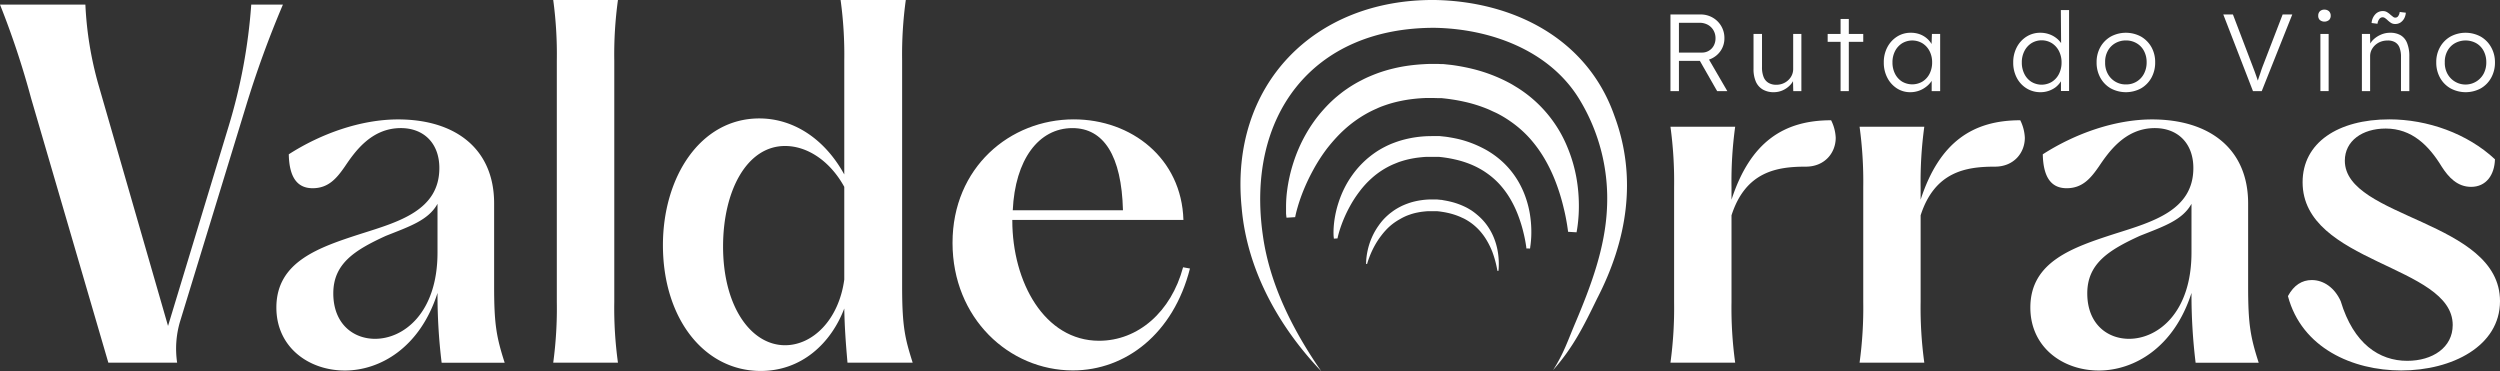
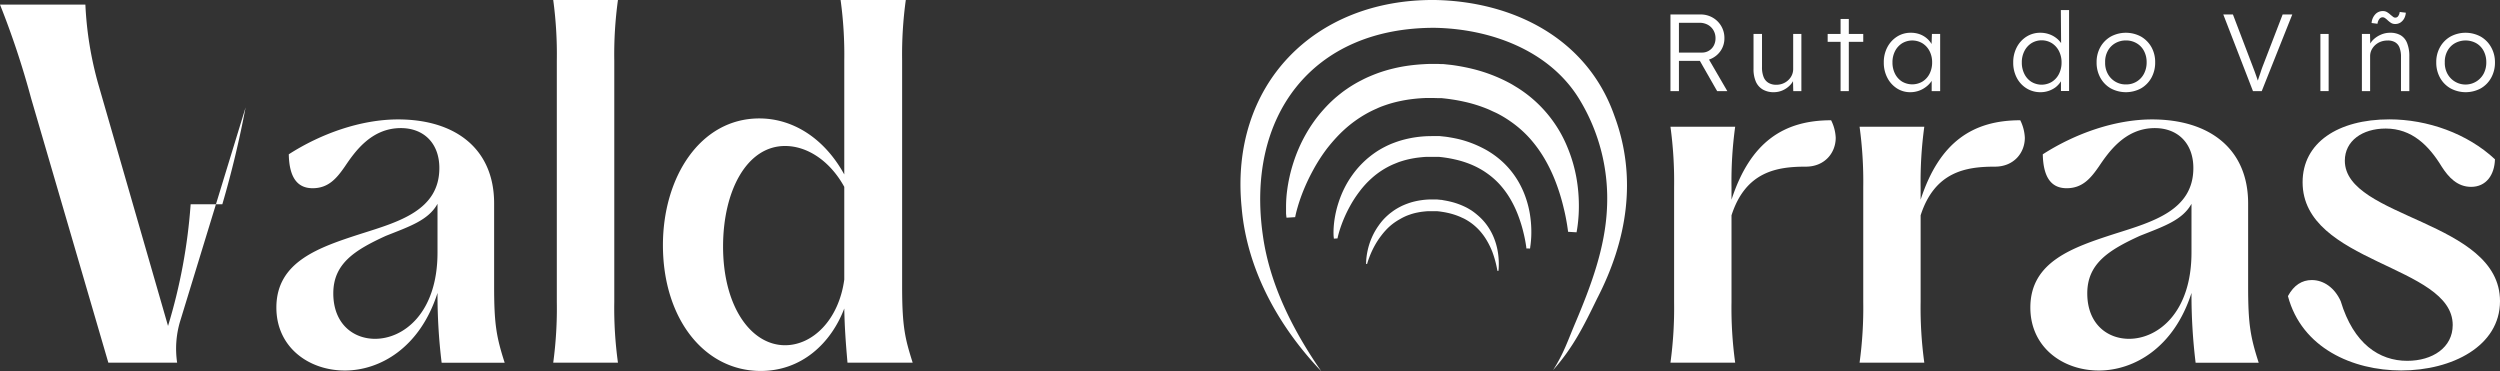
<svg xmlns="http://www.w3.org/2000/svg" viewBox="0 0 884.49 131.32">
  <rect x="0" y="0" width="884.49" height="131.32" fill="#333333" stroke="none" />
  <defs>
    <style>
      .a {
        fill: #fff;
      }
    </style>
  </defs>
  <g>
    <g>
      <path class="a" d="M606,20.48A7.92,7.92,0,0,0,609,17.59a7.73,7.73,0,0,0,1.09-4.07,8.24,8.24,0,0,0-4.17-7.3,8.47,8.47,0,0,0-4.28-1.1H591V32.24h3V21.54h7.41l6.11,10.7h3.6l-6.48-11.16A7.91,7.91,0,0,0,606,20.48ZM594,8.06h7.2a6.12,6.12,0,0,1,3,.7,5.12,5.12,0,0,1,2,1.94,5.42,5.42,0,0,1,.74,2.82,5.42,5.42,0,0,1-.62,2.62,4.64,4.64,0,0,1-4.22,2.46H594Z" />
      <path class="a" d="M634.42,24.29A5.35,5.35,0,0,1,634,26.5a5.6,5.6,0,0,1-1.28,1.82,5.79,5.79,0,0,1-1.9,1.22,6.09,6.09,0,0,1-2.36.45,5.25,5.25,0,0,1-2.81-.7,4.14,4.14,0,0,1-1.7-2.07,9,9,0,0,1-.56-3.43V12h-3V24.37a11,11,0,0,0,.83,4.53,6,6,0,0,0,2.45,2.77,7.53,7.53,0,0,0,3.93.95,7.71,7.71,0,0,0,3.08-.65,8.18,8.18,0,0,0,2.57-1.77,6.66,6.66,0,0,0,1.11-1.48l.09,3.52h2.87V12h-2.9Z" />
      <polygon class="a" points="654.1 6.71 651.19 6.71 651.19 12.01 646.62 12.01 646.62 14.8 651.19 14.8 651.19 32.24 654.1 32.24 654.1 14.8 659.21 14.8 659.21 12.01 654.1 12.01 654.1 6.71" />
      <path class="a" d="M683.38,15.58c-.06-.1-.11-.2-.17-.29a8,8,0,0,0-1.78-1.94,8.17,8.17,0,0,0-2.42-1.3,9.08,9.08,0,0,0-3-.46,8.87,8.87,0,0,0-4.82,1.35,9.85,9.85,0,0,0-3.43,3.72,11.28,11.28,0,0,0-1.28,5.43,11.49,11.49,0,0,0,1.24,5.4,9.75,9.75,0,0,0,3.37,3.76,8.58,8.58,0,0,0,4.77,1.37,9,9,0,0,0,5.36-1.74A8.6,8.6,0,0,0,683.15,29a3.62,3.62,0,0,0,.27-.41v3.65h3V12h-2.91Zm-.71,10.52a6.94,6.94,0,0,1-2.5,2.75,7.13,7.13,0,0,1-7.25,0,6.94,6.94,0,0,1-2.48-2.77,8.75,8.75,0,0,1-.89-4,8.56,8.56,0,0,1,.91-4,7.11,7.11,0,0,1,2.48-2.75,7,7,0,0,1,7.23,0,7,7,0,0,1,2.5,2.75,8.56,8.56,0,0,1,.91,4A8.74,8.74,0,0,1,682.67,26.1Z" />
      <path class="a" d="M729.21,15.25a8.16,8.16,0,0,0-1.86-1.9,8.78,8.78,0,0,0-2.53-1.3,9.35,9.35,0,0,0-2.93-.46A9,9,0,0,0,717,12.94a9.73,9.73,0,0,0-3.45,3.74,11.35,11.35,0,0,0-1.28,5.44,11.39,11.39,0,0,0,1.26,5.41A9.58,9.58,0,0,0,717,31.27a9.23,9.23,0,0,0,4.94,1.35,8.86,8.86,0,0,0,2.85-.46,9,9,0,0,0,2.46-1.28A8.24,8.24,0,0,0,729,29a2.26,2.26,0,0,0,.16-.26l0,3.46h2.87V3.57h-2.91Zm-.75,10.9a7,7,0,0,1-2.5,2.79,7,7,0,0,1-7.28,0,6.92,6.92,0,0,1-2.48-2.81,8.77,8.77,0,0,1-.89-4,8.63,8.63,0,0,1,.91-4.05,7.07,7.07,0,0,1,2.48-2.79,6.91,6.91,0,0,1,7.26,0,7.12,7.12,0,0,1,2.5,2.79,8.76,8.76,0,0,1,.91,4.05A8.86,8.86,0,0,1,728.46,26.15Z" />
      <path class="a" d="M757.48,12.94a11.28,11.28,0,0,0-10.7,0,9.88,9.88,0,0,0-3.68,3.72,10.77,10.77,0,0,0-1.33,5.39,11,11,0,0,0,1.33,5.46,9.78,9.78,0,0,0,3.68,3.76,11.28,11.28,0,0,0,10.7,0,9.85,9.85,0,0,0,3.68-3.76,11,11,0,0,0,1.33-5.46,10.77,10.77,0,0,0-1.33-5.39A10,10,0,0,0,757.48,12.94Zm1.06,13.12a7,7,0,0,1-6.39,3.81,7.12,7.12,0,0,1-6.45-3.81,8,8,0,0,1-.91-4,7.91,7.91,0,0,1,.91-4,6.83,6.83,0,0,1,2.63-2.75,7.42,7.42,0,0,1,3.82-1,7.26,7.26,0,0,1,3.79,1,6.71,6.71,0,0,1,2.6,2.73,8.33,8.33,0,0,1,.93,4A8.47,8.47,0,0,1,758.54,26.06Z" />
      <path class="a" d="M800.85,22.63c-.42,1.06-.76,2-1,2.77s-.53,1.55-.78,2.3c-.08.27-.17.55-.26.83a1.72,1.72,0,0,0-.07-.21c-.18-.54-.36-1.09-.56-1.64s-.4-1.15-.64-1.77-.5-1.33-.81-2.13L790,5.12h-3.41l10.5,27.12h3.1L811,5.12h-3.41Z" />
-       <path class="a" d="M822.38,3.41a2.23,2.23,0,0,0-1.62.58,2.1,2.1,0,0,0-.58,1.55,2,2,0,0,0,.56,1.53,2.59,2.59,0,0,0,3.27,0,2,2,0,0,0,.58-1.51A2.08,2.08,0,0,0,824,4,2.27,2.27,0,0,0,822.38,3.41Z" />
      <rect class="a" x="820.95" y="12.01" width="2.91" height="20.22" />
      <path class="a" d="M841.83,6.69A1.42,1.42,0,0,1,843,6.12a1.36,1.36,0,0,1,.75.24,6.25,6.25,0,0,1,.91.73A8.4,8.4,0,0,0,846,8.14a2.78,2.78,0,0,0,1.41.35,3.36,3.36,0,0,0,1.9-.54,4.08,4.08,0,0,0,1.3-1.46,4.93,4.93,0,0,0,.56-2L849,4.23a3,3,0,0,1-.53,1.47,1.2,1.2,0,0,1-1,.54,1.23,1.23,0,0,1-.78-.27l-.93-.74a7.08,7.08,0,0,0-1.35-1,2.74,2.74,0,0,0-1.32-.31,3.53,3.53,0,0,0-2.79,1.22,5,5,0,0,0-1.24,3l2.09.27A3.36,3.36,0,0,1,841.83,6.69Z" />
      <path class="a" d="M849.35,12.48a7.24,7.24,0,0,0-3.76-.89,8.06,8.06,0,0,0-3.23.67,9,9,0,0,0-2.7,1.77,6.26,6.26,0,0,0-1.07,1.38L838.5,12h-2.87V32.24h2.91V19.92a5.09,5.09,0,0,1,.46-2.17A5.94,5.94,0,0,1,840.28,16a6.21,6.21,0,0,1,1.94-1.22,6.7,6.7,0,0,1,2.44-.44,5,5,0,0,1,2.67.58,3.67,3.67,0,0,1,1.61,1.92,8.91,8.91,0,0,1,.52,3.31V32.24h2.95V20a12.3,12.3,0,0,0-.78-4.73A5.46,5.46,0,0,0,849.35,12.48Z" />
      <path class="a" d="M881.33,16.66a9.88,9.88,0,0,0-3.68-3.72,11.26,11.26,0,0,0-10.69,0,9.81,9.81,0,0,0-3.68,3.72,10.67,10.67,0,0,0-1.34,5.39,10.94,10.94,0,0,0,1.34,5.46A9.71,9.71,0,0,0,867,31.27a11.26,11.26,0,0,0,10.69,0,9.78,9.78,0,0,0,3.68-3.76,11,11,0,0,0,1.34-5.46A10.78,10.78,0,0,0,881.33,16.66Zm-2.62,9.4a7.28,7.28,0,0,1-12.84,0,8,8,0,0,1-.91-4,7.91,7.91,0,0,1,.91-4,6.79,6.79,0,0,1,2.64-2.75,7.81,7.81,0,0,1,7.61,0,6.75,6.75,0,0,1,2.59,2.73,8.33,8.33,0,0,1,.93,4A8.47,8.47,0,0,1,878.71,26.06Z" />
    </g>
    <g>
-       <path class="a" d="M0,1.62H30.21a123.74,123.74,0,0,0,4.55,28.1l24.69,85.6L80.89,44.67a194.76,194.76,0,0,0,8-43.05h11.21A360.27,360.27,0,0,0,86.89,38L63.67,113.86a33.77,33.77,0,0,0-1,14.45H38.33L11,34.76A300.61,300.61,0,0,0,0,1.62Z" />
+       <path class="a" d="M0,1.62H30.21a123.74,123.74,0,0,0,4.55,28.1l24.69,85.6a194.76,194.76,0,0,0,8-43.05h11.21A360.27,360.27,0,0,0,86.89,38L63.67,113.86a33.77,33.77,0,0,0-1,14.45H38.33L11,34.76A300.61,300.61,0,0,0,0,1.62Z" />
      <path class="a" d="M97.78,108.82c0-16.24,14.94-21.28,30.05-26.15,13.32-4.22,27.61-8.28,27.61-23.22,0-8.77-5.52-14.13-13.64-14.13-10.56,0-16.41,8.6-19.82,13.64-2.92,4.22-5.85,7.63-11.37,7.63-5.36,0-8.28-3.73-8.44-12,11.37-7.31,25.5-12.34,38.65-12.34,20.31,0,34,10.39,34,29.72v29.56c0,13.16.81,17.71,3.73,26.8H156.25a198.75,198.75,0,0,1-1.46-24.69c-6.17,19.33-20.3,27.45-32.81,27.45C109.15,131.07,97.78,122.79,97.78,108.82Zm34.92,11.05c10.07,0,22.09-9.1,22.09-30.54V72.11c-3.25,5.85-9.91,8-18.35,11.37-10.88,5-18.52,9.75-18.52,20.31C117.92,114.51,124.91,119.87,132.7,119.87Z" />
      <path class="a" d="M197,106.87V21.44A142.63,142.63,0,0,0,195.73,0h22.9a141.23,141.23,0,0,0-1.3,21.44v85.43a141.23,141.23,0,0,0,1.3,21.44h-22.9A142.63,142.63,0,0,0,197,106.87Z" />
      <path class="a" d="M234.54,86.73c0-24,13.16-44.83,34.11-44.83,11.7,0,22.9,6.83,30.05,19.82V21.44A141.23,141.23,0,0,0,297.4,0h23.07a141.23,141.23,0,0,0-1.3,21.44v80.07c0,14.46,1.13,18.52,3.73,26.8H299.84c-.65-7.47-1-12.34-1.14-19.16-4.71,12.34-15.1,22.09-29.56,22.09C249.16,131.24,234.54,112.72,234.54,86.73Zm43.21,35.41c9.74,0,19-8.93,20.95-23.23V66.11c-5-9.1-13-14.46-20.95-14.46-13.48,0-21.93,15.75-21.93,35.57C255.82,108.5,265.73,122.14,277.75,122.14Z" />
-       <path class="a" d="M337,85.92c0-26.64,20.3-43.69,42.88-43.69,20.46,0,38.17,13.81,38.81,35.57H358.15V78c0,21.77,11.37,42.56,30.7,42.56,13.81,0,25.5-10.24,29.72-26L421,95c-5.85,23.06-22.74,36.05-41.42,36.05C357,131.07,337,112.56,337,85.92ZM397.3,74.39c-.49-19.33-6.83-29.07-17.87-29.07-12,0-20.3,11.2-21.12,29.07Z" />
      <path class="a" d="M592.29,106.87V66.27A142.53,142.53,0,0,0,591,44.83h22.9a141.23,141.23,0,0,0-1.3,21.44v4.38c6.66-20.46,18.51-28.1,35.24-28.1a15.19,15.19,0,0,1,1.63,6.18c0,5.36-3.9,10.23-10.56,10.23-10.07,0-21.28,1.62-26.31,17.22v30.69a141.23,141.23,0,0,0,1.3,21.44H591A142.53,142.53,0,0,0,592.29,106.87Z" />
      <path class="a" d="M659.21,106.87V66.27a142.53,142.53,0,0,0-1.3-21.44h22.9a142.53,142.53,0,0,0-1.3,21.44v4.38c6.66-20.46,18.52-28.1,35.25-28.1a15.33,15.33,0,0,1,1.62,6.18c0,5.36-3.9,10.23-10.56,10.23-10.07,0-21.27,1.62-26.31,17.22v30.69a142.53,142.53,0,0,0,1.3,21.44h-22.9A142.53,142.53,0,0,0,659.21,106.87Z" />
      <path class="a" d="M718.33,108.82c0-16.24,14.94-21.28,30-26.15C761.7,78.45,776,74.39,776,59.45c0-8.77-5.52-14.13-13.64-14.13-10.56,0-16.41,8.6-19.82,13.64-2.92,4.22-5.84,7.63-11.37,7.63-5.36,0-8.28-3.73-8.44-12,11.37-7.31,25.5-12.34,38.65-12.34,20.31,0,34,10.39,34,29.72v29.56c0,13.16.81,17.71,3.74,26.8H776.8a198.75,198.75,0,0,1-1.46-24.69c-6.17,19.33-20.3,27.45-32.81,27.45C729.7,131.07,718.33,122.79,718.33,108.82Zm34.92,11.05c10.07,0,22.09-9.1,22.09-30.54V72.11c-3.25,5.85-9.91,8-18.35,11.37-10.88,5-18.52,9.75-18.52,20.31C738.47,114.51,745.46,119.87,753.25,119.87Z" />
      <path class="a" d="M809.46,104.76c2.11-3.9,5-5.68,8.44-5.68,4.22,0,8.12,2.76,10.23,7.47,4.55,15.1,13.65,21.11,23.55,21.11,8.94,0,16.08-4.71,16.08-12.67,0-21.27-53.11-21.76-53.11-50.51,0-14,12.51-22.25,30.7-22.25,13.48,0,27.61,5,37.36,14.13-.17,5.52-3.09,9.75-8.45,9.75-4.87,0-8-3.42-10.39-7.15-4.55-7.47-10.56-13.48-19.82-13.48-8.28,0-14.46,4.38-14.46,11.37,0,20.46,54.9,21.11,54.9,49.7,0,15.92-17,24.52-34.92,24.52C832.36,131.07,814.33,123.12,809.46,104.76Z" />
      <g>
        <path class="a" d="M467.44,131.32c-15.06-15.78-26.32-35.95-28.16-58C435,30.18,464.84-.37,507.67,0c27.73.52,53.89,13.58,63.49,40.94,8.22,22.05,4.46,44.27-6.12,64.71-4.73,9.71-8.4,17.21-15.58,25.31,3.84-6,5.2-10.43,8-17,5.42-12.84,10.43-26.22,11.08-40.24a67.4,67.4,0,0,0-9.78-38.62c-10.59-17.38-31.61-24.94-51.24-25.26-43.46-.06-66.72,31.45-60.74,73.35,2.42,17.5,10.67,33.66,20.65,48.11Z" />
        <path class="a" d="M507,22.61c.9,0,1.8,0,2.65.05l.87,0,2.77.29c.75.09,1.5.2,2.24.32,2,.33,3.83.7,5.56,1.13a56.23,56.23,0,0,1,10.8,3.87c.89.43,1.75.87,2.57,1.32s1.67,1,2.49,1.49a45.25,45.25,0,0,1,4.66,3.38,45.07,45.07,0,0,1,10.74,13,46.39,46.39,0,0,1,2.35,5,51.83,51.83,0,0,1,3,10.26,57.1,57.1,0,0,1,.9,10.39c0,1.78-.1,3.52-.27,5.17-.09.93-.2,1.77-.32,2.57-.07.42-.14.84-.22,1.27v.07l-3-.18-.16-1.16c-.12-.83-.24-1.64-.39-2.44-.28-1.61-.61-3.21-1-4.75a70.52,70.52,0,0,0-2.79-9.13,55.64,55.64,0,0,0-4-8.39,45.48,45.48,0,0,0-5.32-7.3A39.23,39.23,0,0,0,534.47,43a38.43,38.43,0,0,0-3.75-2.34c-.61-.34-1.25-.67-2-1s-1.32-.62-2-.92A49.94,49.94,0,0,0,518.1,36c-1.59-.36-3.07-.63-4.54-.84-.78-.12-1.55-.22-2.33-.31l-1.18-.13-.86,0c-.85,0-1.69-.05-2.53-.05s-1.41,0-2.11,0c-1.49.05-3,.16-4.57.34s-2.93.4-4.46.72a42.63,42.63,0,0,0-4.33,1.12c-.68.22-1.39.46-2.1.72s-1.46.58-2,.84a38.46,38.46,0,0,0-4,2,42.9,42.9,0,0,0-7.24,5.24c-1.17,1.05-2.22,2.1-3.22,3.19s-1.94,2.2-3,3.53a59.38,59.38,0,0,0-5.08,7.87,69.38,69.38,0,0,0-4,8.68c-.59,1.59-1.1,3.13-1.51,4.58-.23.78-.43,1.57-.61,2.33-.07.35-.15.7-.21,1l-3.06.19c-.07-.51-.12-1-.16-1.45C455,74.8,455,73.94,455,73a44.13,44.13,0,0,1,.33-5.2,55.31,55.31,0,0,1,2.26-10.22,53.34,53.34,0,0,1,4.25-9.81,51.69,51.69,0,0,1,2.92-4.63,48.12,48.12,0,0,1,3.47-4.34,47.12,47.12,0,0,1,4-4c.64-.56,1.36-1.15,2.21-1.82s1.57-1.17,2.33-1.69a45.52,45.52,0,0,1,5-2.94c.92-.48,1.78-.89,2.62-1.25s1.79-.75,2.7-1.09a51.52,51.52,0,0,1,5.56-1.7,54.38,54.38,0,0,1,5.67-1.09c1.84-.25,3.76-.43,5.71-.53C505,22.63,506,22.61,507,22.61Z" />
        <path class="a" d="M507,48.15c.6,0,1.2,0,1.79,0l.58,0,1.89.2c.49.06,1,.13,1.5.22,1.36.22,2.6.47,3.77.76A38.72,38.72,0,0,1,523.8,52c.59.29,1.18.59,1.73.89s1.13.65,1.68,1a32.15,32.15,0,0,1,3.15,2.29,30.08,30.08,0,0,1,5.23,5.59,31.25,31.25,0,0,1,2,3.17,32.77,32.77,0,0,1,1.59,3.34,35.24,35.24,0,0,1,2,6.93,39.18,39.18,0,0,1,.6,7,32.85,32.85,0,0,1-.18,3.49c-.06.64-.13,1.2-.22,1.73,0,.17,0,.33-.08.5L540,87.89l0-.4c-.09-.59-.17-1.14-.27-1.69-.19-1.11-.42-2.22-.68-3.28a49,49,0,0,0-1.93-6.31,38.63,38.63,0,0,0-2.77-5.82,31.61,31.61,0,0,0-3.7-5.07A27.19,27.19,0,0,0,526,61.24a25.46,25.46,0,0,0-2.61-1.63c-.45-.25-.9-.48-1.37-.71s-.93-.43-1.41-.64a35.06,35.06,0,0,0-6-1.88c-1.1-.25-2.13-.44-3.15-.59-.53-.08-1.07-.15-1.6-.21l-.83-.09-.6,0-1.76,0c-.49,0-1,0-1.46,0-1,0-2.1.11-3.16.23s-2,.28-3.1.5a29.77,29.77,0,0,0-3,.78c-.49.15-1,.32-1.46.5l-1.43.58a28.38,28.38,0,0,0-7.79,5,31.28,31.28,0,0,0-2.24,2.21A31.89,31.89,0,0,0,481,67.74a41.42,41.42,0,0,0-3.52,5.45,47.29,47.29,0,0,0-2.74,6c-.41,1.1-.76,2.17-1.05,3.17q-.22.8-.42,1.62c0,.12,0,.25-.08.37l-1.28.08c0-.19,0-.37-.05-.53-.05-.53-.07-1.1-.07-1.76a31.9,31.9,0,0,1,.23-3.51,36.73,36.73,0,0,1,1.53-6.91,36.18,36.18,0,0,1,2.87-6.62,34.23,34.23,0,0,1,2-3.13,33,33,0,0,1,2.34-2.93,34.34,34.34,0,0,1,2.71-2.68c.43-.38.9-.77,1.49-1.23S486,54.35,486.5,54a29.53,29.53,0,0,1,3.36-2c.63-.33,1.21-.6,1.77-.85s1.21-.5,1.83-.73a33.25,33.25,0,0,1,3.75-1.15,38.53,38.53,0,0,1,3.84-.74c1.24-.17,2.54-.29,3.86-.35C505.6,48.17,506.28,48.15,507,48.15Z" />
        <path class="a" d="M506.91,70.58l1.21,0,.38,0,1.27.13c.32,0,.67.09,1,.15.92.15,1.75.32,2.55.52a25.75,25.75,0,0,1,4.9,1.75q.6.28,1.17.6l1.12.67A20.81,20.81,0,0,1,522.62,76a20,20,0,0,1,3.5,3.74,20.93,20.93,0,0,1,1.34,2.13,20.56,20.56,0,0,1,1.06,2.23,23.06,23.06,0,0,1,1.34,4.65,25.75,25.75,0,0,1,.41,4.73,22.2,22.2,0,0,1-.12,2.34h-.37c-.13-.77-.29-1.53-.46-2.27A36.78,36.78,0,0,0,528,89.14a27.58,27.58,0,0,0-1.94-4,21.83,21.83,0,0,0-2.58-3.55,19.89,19.89,0,0,0-3.24-2.87,21.53,21.53,0,0,0-1.83-1.14c-.31-.17-.63-.33-1-.49s-.65-.31-1-.45a24.87,24.87,0,0,0-4.18-1.32c-.76-.17-1.48-.3-2.19-.4q-.54-.09-1.11-.15l-.58-.06-.43,0-1.22,0-1,0c-.71,0-1.46.08-2.2.16s-1.42.2-2.16.35-1.37.32-2.11.55l-1,.35c-.34.13-.68.26-1,.41a18.29,18.29,0,0,0-1.93,1A20.3,20.3,0,0,0,491.76,80a19.21,19.21,0,0,0-1.57,1.55c-.47.51-.94,1.07-1.43,1.71A28.33,28.33,0,0,0,486.31,87a32,32,0,0,0-1.9,4.17c-.29.77-.54,1.51-.73,2.21l-.37,0a20,20,0,0,1,.15-2.35,25.36,25.36,0,0,1,1-4.64,24.83,24.83,0,0,1,1.93-4.45c.39-.68.83-1.39,1.33-2.09a21.48,21.48,0,0,1,1.56-2,22,22,0,0,1,1.82-1.79c.32-.29.65-.56,1-.82s.69-.52,1.05-.77a22.49,22.49,0,0,1,2.25-1.33c.39-.2.78-.39,1.18-.56s.81-.34,1.23-.49a21.42,21.42,0,0,1,2.52-.78,25.21,25.21,0,0,1,2.58-.49c.83-.12,1.71-.2,2.6-.24Q506.22,70.58,506.91,70.58Z" />
      </g>
    </g>
  </g>
</svg>